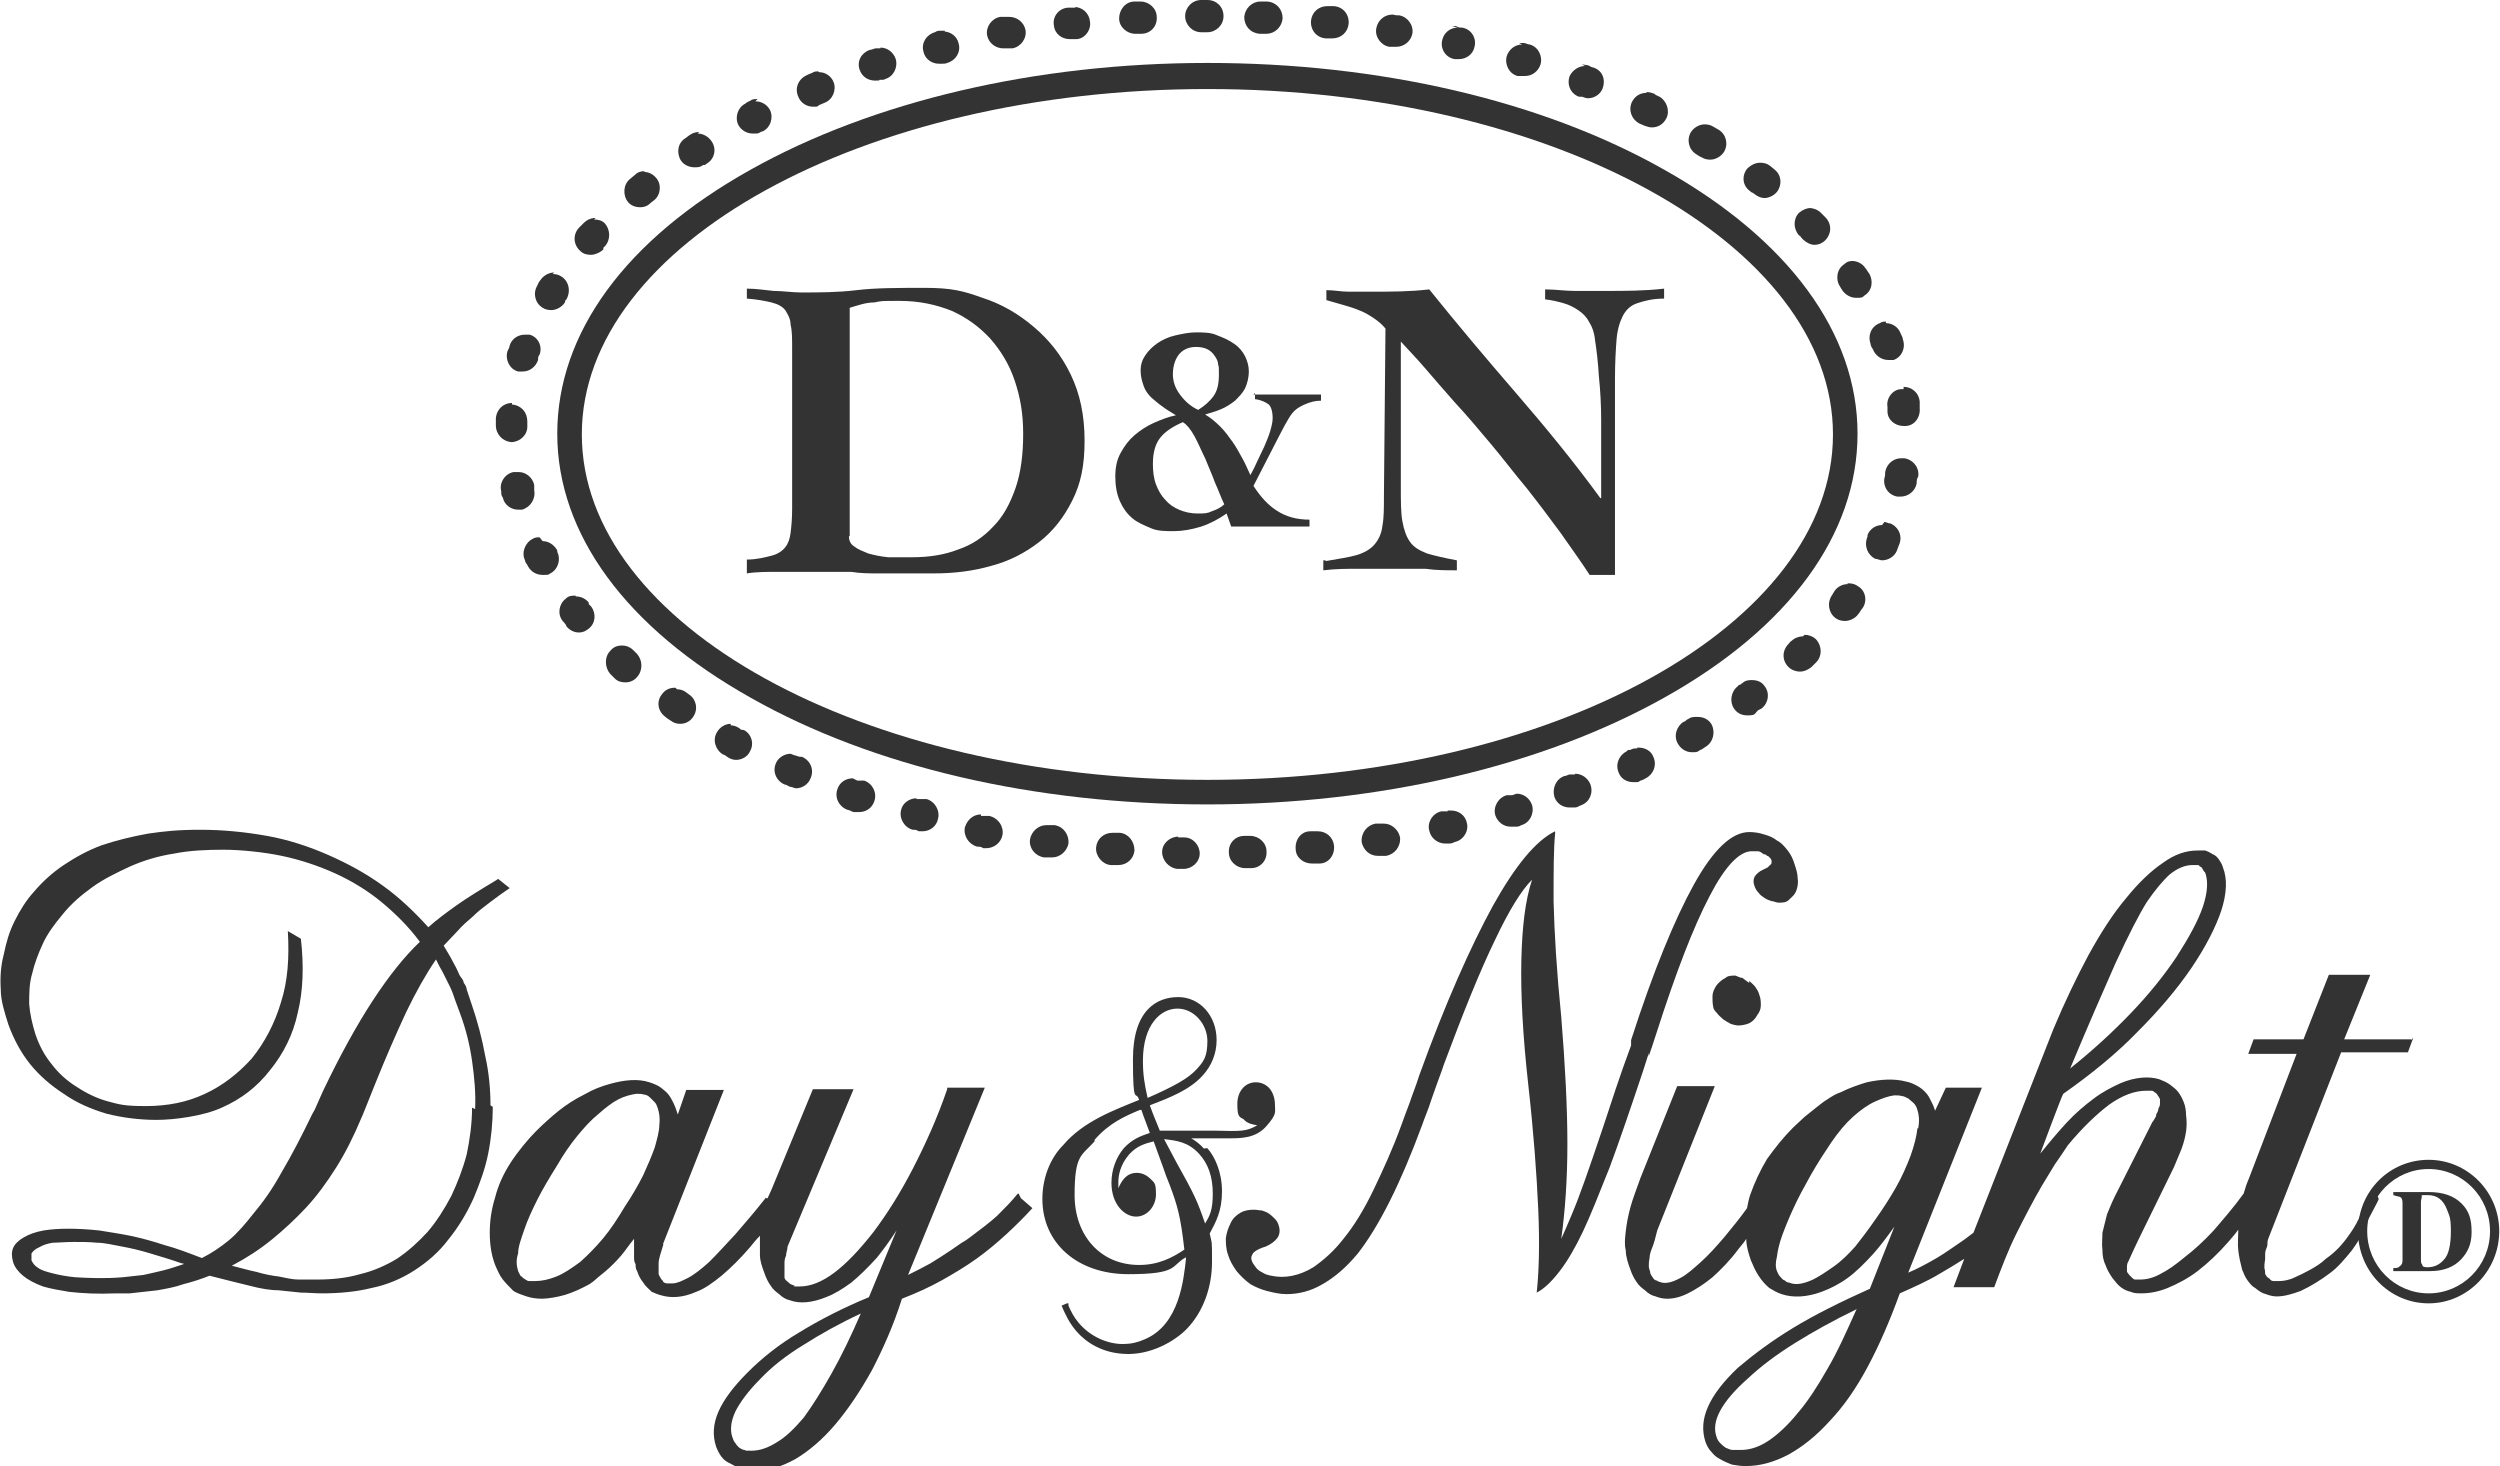
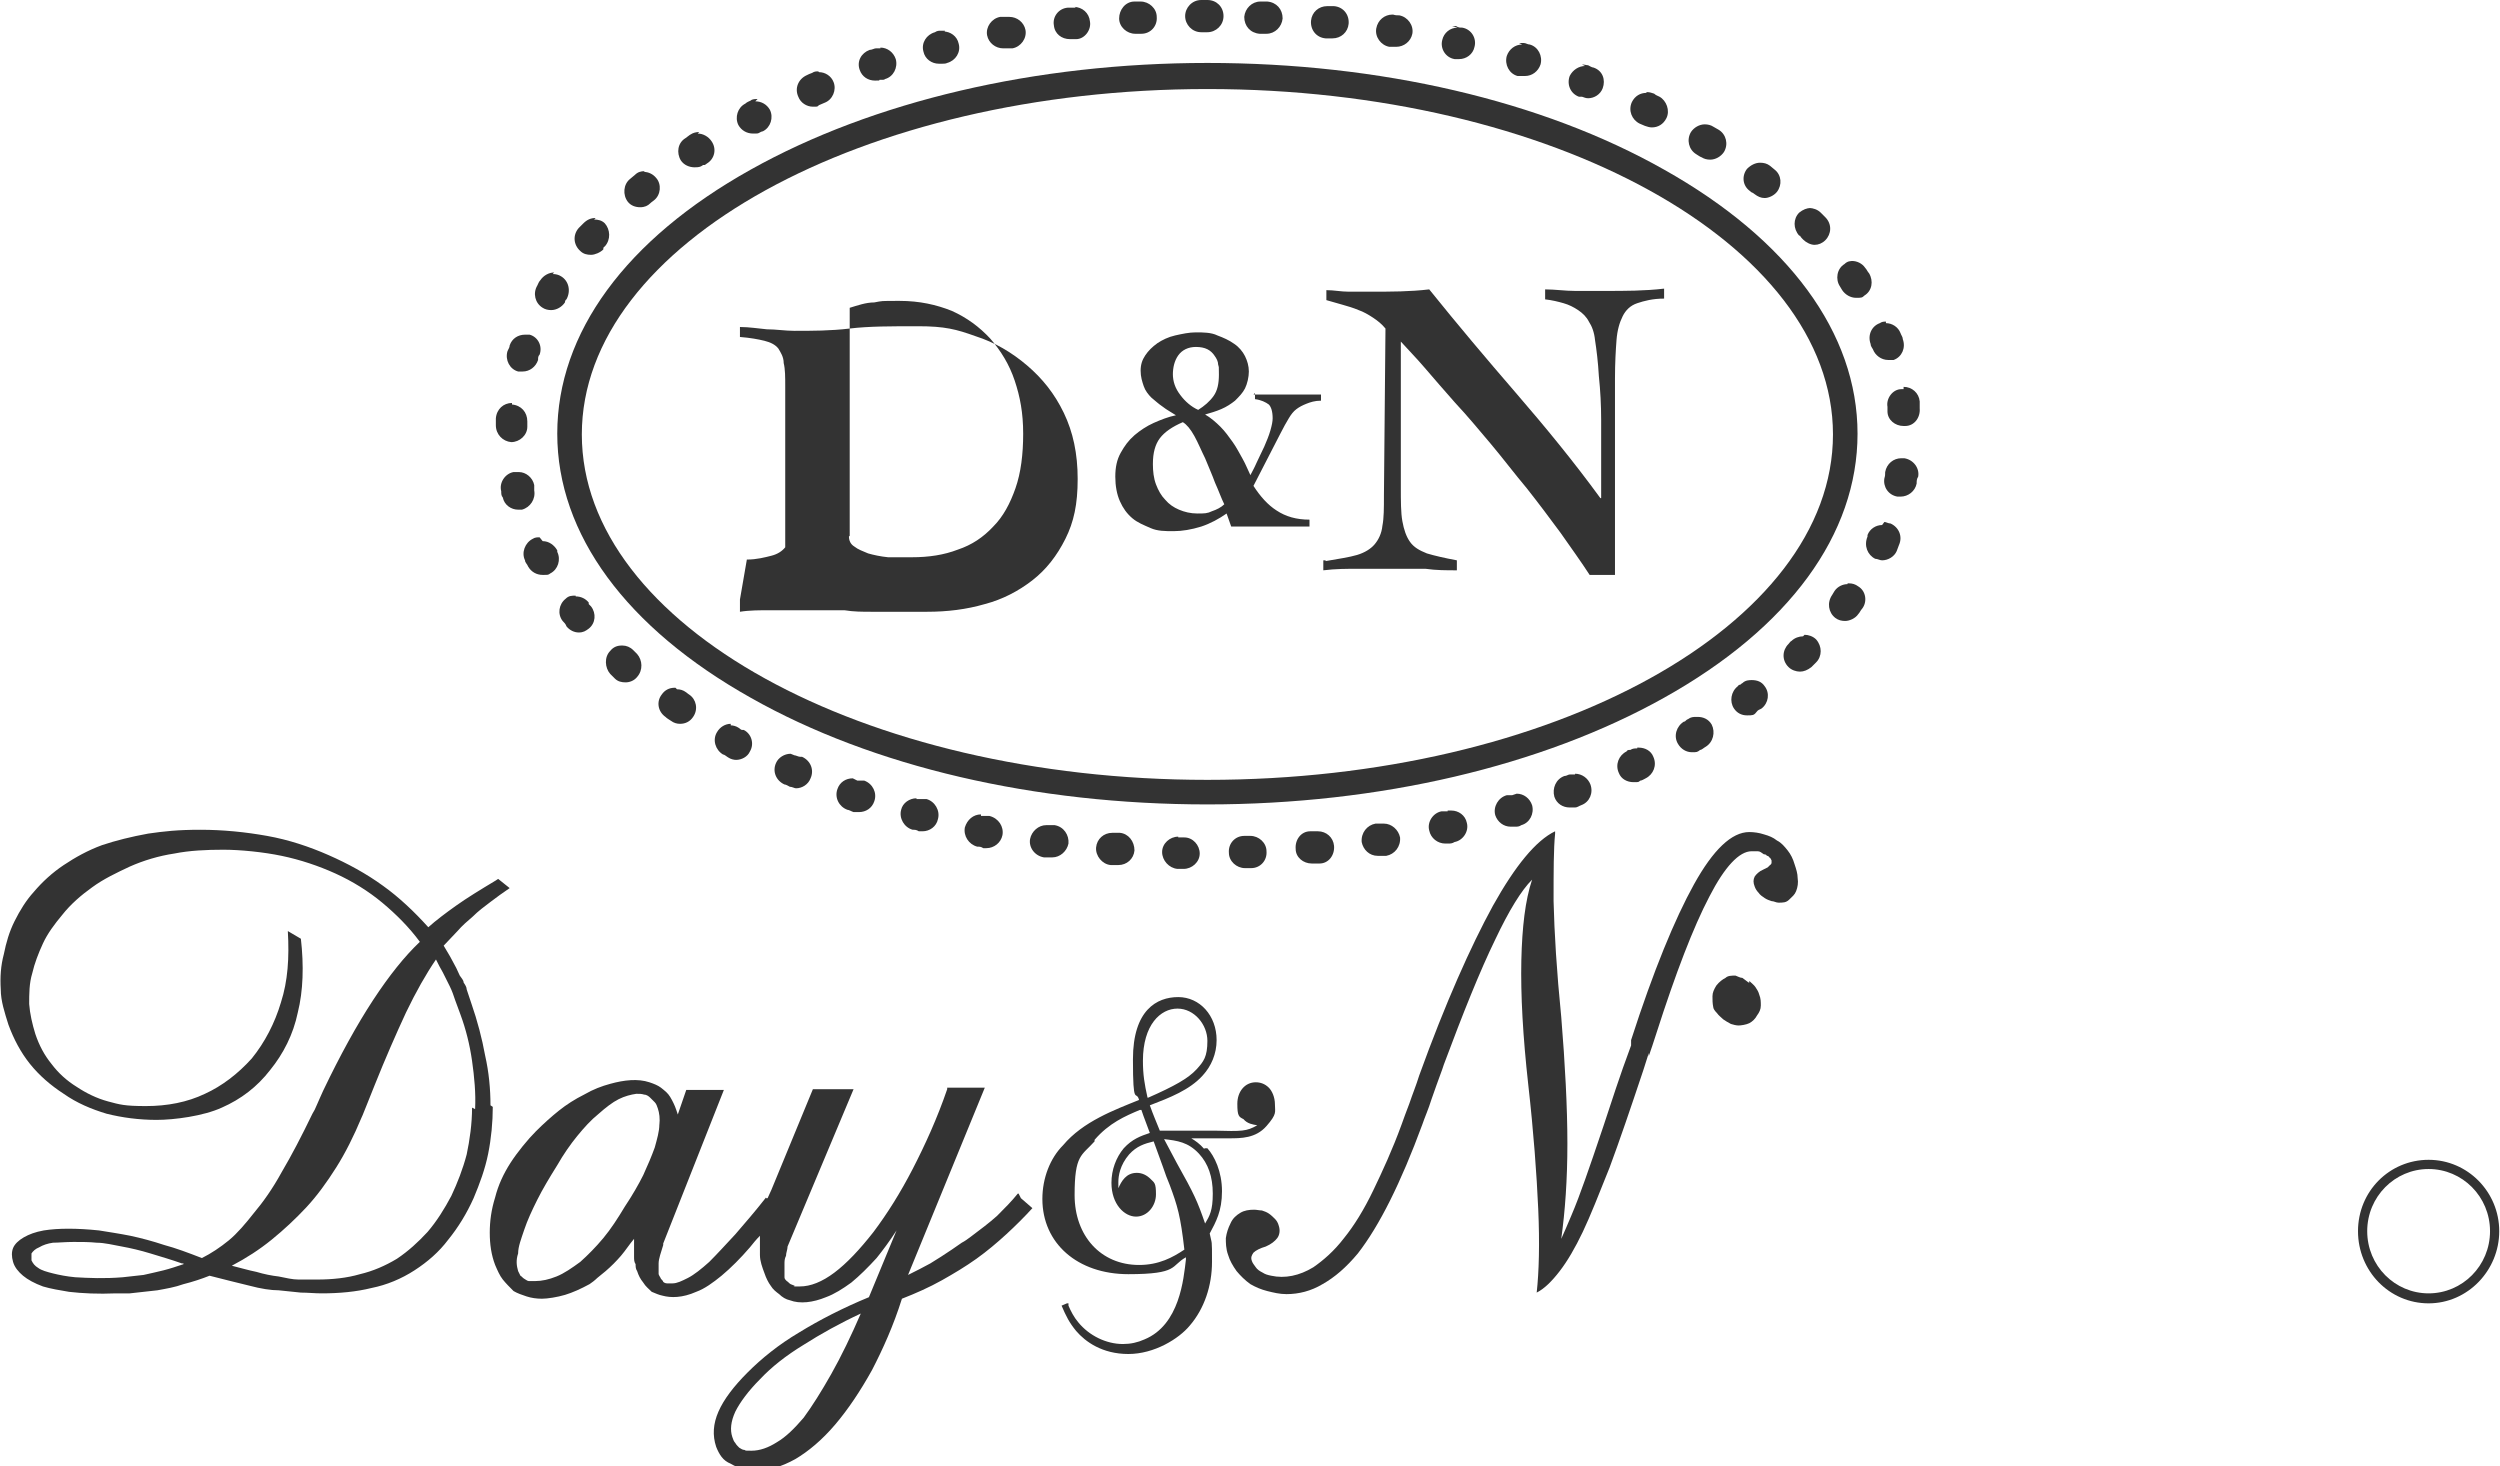
<svg xmlns="http://www.w3.org/2000/svg" id="_レイヤー_1" version="1.1" viewBox="0 0 325.7 191">
  <defs>
    <style>
      .st0 {
        fill: #333;
      }
    </style>
  </defs>
  <g>
    <path class="st0" d="M63.9,144c0-2.1-.2-4.3-.7-6.5-.4-2.2-1-4.5-1.8-6.8l-.6-1.8c0-.3-.2-.6-.4-.9,0-.3-.3-.6-.5-.9-.3-.7-.6-1.3-1-2-.3-.6-.7-1.2-1.1-1.9l1.8-1.9c.6-.7,1.3-1.3,2-1.9.7-.7,1.5-1.3,2.3-1.9.8-.6,1.6-1.2,2.5-1.8h0l-1.5-1.2h0l-.3.2c-2,1.2-3.8,2.3-5.2,3.3s-2.6,1.9-3.6,2.8c-1.8-2-3.8-3.9-5.9-5.4-2.2-1.6-4.6-2.9-7.1-4s-5.2-2-8-2.5-5.7-.8-8.7-.8-4.7.2-6.8.5c-2.2.4-4.2.9-6,1.5-1.9.7-3.5,1.6-5,2.6s-2.8,2.2-3.9,3.5c-1,1.1-1.8,2.4-2.5,3.8s-1.1,2.8-1.4,4.3C.1,125.8,0,127.3.1,128.9c0,1.5.5,3,1,4.6.7,1.9,1.6,3.6,2.8,5.1s2.7,2.8,4.4,3.9c1.7,1.2,3.6,2,5.6,2.6,2,.5,4.2.8,6.5.8s6.1-.5,8.5-1.6c2.5-1.1,4.6-2.7,6.3-4.9,1.7-2.1,3-4.6,3.6-7.5.7-2.8.8-6.1.4-9.6h0l-1.7-1h0c.2,3.5,0,6.5-.9,9.3-.8,2.7-2.1,5.2-3.8,7.3-1.8,2-3.9,3.6-6.1,4.6-2.3,1.1-4.9,1.6-7.7,1.6s-3.4-.2-4.9-.6c-1.5-.4-2.9-1.1-4.1-1.9-1.3-.8-2.4-1.8-3.3-3-.9-1.1-1.6-2.4-2.1-3.9-.4-1.3-.7-2.6-.8-3.9,0-1.3,0-2.7.4-4,.3-1.3.8-2.6,1.4-3.9s1.5-2.5,2.5-3.7c1.1-1.4,2.5-2.6,3.9-3.6,1.5-1.1,3.2-1.9,4.9-2.7,1.8-.8,3.8-1.4,5.8-1.7,2-.4,4.2-.5,6.4-.5s5.2.3,7.6.8,4.8,1.3,7,2.3,4.3,2.3,6.1,3.8,3.5,3.2,4.9,5.1c-2,1.9-4,4.4-6.1,7.6s-4.3,7.2-6.5,11.8c-.3.7-.6,1.3-.8,1.8s-.4.9-.6,1.2c-1.4,2.9-2.7,5.4-4,7.6-1.2,2.2-2.5,4-3.6,5.3-1.1,1.4-2.2,2.7-3.3,3.6-1.1.9-2.3,1.7-3.5,2.3-1.8-.7-3.4-1.3-4.9-1.7-1.5-.5-3-.9-4.4-1.2-1.5-.3-2.9-.5-4.1-.7-2.9-.3-5.3-.3-7.2,0-1.1.2-1.9.5-2.6.9-.7.4-1.2.9-1.4,1.4-.2.5-.2,1.1,0,1.8s.7,1.3,1.3,1.8c.6.5,1.5,1,2.6,1.4,1,.3,2.2.5,3.4.7,1.7.2,3.8.3,6.1.2h1.8l3.6-.4c1.1-.2,2.3-.4,3.4-.8,1.2-.3,2.4-.7,3.4-1.1,1.9.5,3.6.9,5.2,1.3,1.5.4,2.8.6,3.8.6,1,.1,2,.2,2.9.3.9,0,1.8.1,2.7.1,2.3,0,4.5-.2,6.5-.7,2-.4,3.9-1.2,5.6-2.3,1.7-1.1,3.2-2.4,4.4-4,1.3-1.6,2.4-3.4,3.3-5.4.8-1.9,1.5-3.8,1.9-5.8.4-2,.6-4.1.6-6.1l-.3-.2ZM61.5,144.3c0,2.1-.3,4.2-.7,6.1-.5,1.9-1.2,3.7-2,5.4-.9,1.7-1.9,3.3-3.1,4.7-1.2,1.3-2.5,2.5-4,3.5-1.5.9-3.1,1.6-4.8,2-1.7.5-3.6.7-5.6.7h-2.4c-.8,0-1.6-.2-2.6-.4-.9-.1-1.9-.3-2.9-.6-1-.2-2-.5-3.2-.8,1.9-1,3.6-2.1,5.2-3.4,1.6-1.3,3.1-2.7,4.5-4.2s2.7-3.3,3.9-5.2,2.3-4.1,3.3-6.5c.2-.4.4-1,.7-1.7l1-2.5c1.4-3.5,2.8-6.7,4.1-9.5,1.3-2.7,2.6-5,3.9-6.9.3.6.6,1.2.9,1.7.3.6.6,1.2.9,1.8.3.6.5,1.2.7,1.8l.7,1.9c.7,1.9,1.2,3.9,1.5,6s.5,4.2.4,6.3l-.4-.2ZM23.9,164.7c-.9.3-1.8.6-2.6.8-.8.2-1.7.4-2.6.6-.9.1-1.8.2-2.7.3-2.4.2-4.5.1-6.2,0-1.1-.1-2.1-.3-2.9-.5s-1.5-.4-1.9-.7c-.5-.3-.7-.6-.9-1,0-.3,0-.6,0-.9.2-.3.5-.6,1-.8.5-.3,1.1-.5,1.8-.6.7,0,1.6-.1,2.7-.1s2,0,3,.1c1,0,2.2.3,3.3.5,1.1.2,2.4.5,3.7.9s2.7.8,4.1,1.3h.2Z" />
    <path class="st0" d="M132.7,155.5h-.1c-.8,1-1.7,1.9-2.7,2.9-1,.9-2.2,1.8-3.4,2.7-.4.3-.8.6-1.2.8-.4.3-.9.6-1.3.9-.9.6-1.8,1.2-2.8,1.8-.9.5-1.9,1-2.9,1.5l10-24.4h-4.9v.2c-1.3,3.8-2.9,7.3-4.5,10.4-1.6,3.1-3.3,5.8-5.1,8.2-1.8,2.3-3.5,4.1-5.1,5.3s-3.1,1.8-4.5,1.8-.5,0-.7-.1l-.5-.2c-.2-.1-.3-.3-.5-.4-.2-.2-.3-.3-.3-.5v-.7c0-.2,0-.6,0-1,0-.4,0-.7.2-1.1h0c0-.4.2-.8.2-1.2l8.6-20.5h-5.3l-5.4,13.1c-.2.4-.3.7-.5,1.1h-.2c0-.1,0-.1,0-.1-1.4,1.8-2.8,3.4-4,4.8-1.3,1.4-2.4,2.6-3.4,3.6-1,.9-2,1.7-2.8,2.1-.8.4-1.4.7-2,.7h-.7c-.2,0-.4-.1-.5-.2,0-.1-.2-.3-.3-.4,0-.1-.2-.3-.3-.6,0-.3,0-.8,0-1.4,0-.6.3-1.4.6-2.4v-.2l7.9-20h-4.9l-1.1,3.2-.2-.6c-.2-.6-.5-1.2-.8-1.7s-.7-.8-1.2-1.2c-.4-.3-.9-.5-1.5-.7-1.5-.5-3.3-.3-5.1.2-1.1.3-2.2.7-3.4,1.4-1.2.6-2.3,1.3-3.3,2.1s-2,1.7-3,2.7-2.4,2.7-3.3,4.1c-.9,1.4-1.6,2.9-2,4.5-.5,1.6-.7,3.1-.7,4.6s.2,2.9.7,4.2c.3.7.6,1.4,1,1.9s.9,1,1.4,1.5c.5.3,1.1.5,1.7.7s1.3.3,2,.3,2-.2,3-.5,2.1-.8,3.2-1.4c.3-.2.7-.5,1-.8.4-.3.7-.6,1.1-.9.7-.6,1.4-1.3,2-2s1.1-1.5,1.7-2.2v2.3c0,.4,0,.7.2,1,0,.3,0,.6.2.9.2.6.4,1,.8,1.5.3.5.7.8,1.1,1.2.5.2.9.4,1.4.5,1.1.3,2.6.3,4.4-.5,1.1-.4,2.2-1.2,3.3-2.1,1.2-1,2.5-2.3,3.7-3.7.4-.5.8-1,1.3-1.5v2.5c0,.8.3,1.6.6,2.4.2.6.5,1.2.8,1.6.3.5.7.8,1.1,1.1.4.4.9.7,1.4.8,1.3.5,3,.3,4.7-.4,1.1-.4,2.2-1.1,3.3-1.9,1.1-.9,2.2-2,3.3-3.2.8-1,1.7-2.2,2.6-3.6l-3.6,8.7c-3.4,1.4-6.5,3-9.1,4.6-2.7,1.6-4.9,3.4-6.7,5.2-1.8,1.8-3.1,3.5-3.8,5.1-.7,1.6-.8,3.1-.3,4.6.2.5.4.9.7,1.3.3.4.7.7,1.2.9.5.3,1,.5,1.5.7.5.1,1.1.2,1.7.2,1.7,0,3.4-.5,5.2-1.5,1.7-1,3.5-2.5,5.2-4.5s3.3-4.4,4.8-7.1c1.4-2.7,2.8-5.8,3.9-9.3,1.8-.7,3.6-1.5,5.2-2.4s3.1-1.8,4.5-2.8c1.4-1,2.7-2.1,3.9-3.2,1.2-1.1,2.4-2.3,3.4-3.4h0l-1.5-1.3-.3-.6ZM85.9,146.5c0,.9-.3,1.9-.6,3-.4,1.1-.9,2.3-1.5,3.6-.6,1.2-1.4,2.6-2.4,4.1-.9,1.5-1.8,2.9-2.8,4.1-1,1.2-2,2.2-3,3.1-1.1.8-2.1,1.5-3.1,1.9s-1.9.6-2.8.6-.6,0-.8,0-.4-.2-.6-.3-.3-.3-.5-.4l-.3-.6c-.2-.7-.3-1.4,0-2.3,0-.9.4-1.9.8-3.1.4-1.2,1-2.5,1.7-3.9s1.6-2.9,2.6-4.5c.8-1.4,1.7-2.7,2.6-3.8s1.8-2.1,2.8-2.9c.9-.8,1.8-1.5,2.6-1.9.8-.4,1.6-.6,2.3-.7h0c.4,0,.7,0,1,.1.3,0,.6.2.8.4.2.2.4.4.6.6.2.2.3.5.4.8.2.6.3,1.3.2,2.2h.1ZM112.2,171c-1.3,3-2.6,5.7-3.9,8s-2.5,4.2-3.6,5.7c-1.2,1.4-2.3,2.5-3.5,3.2-1.1.7-2.2,1.1-3.3,1.1s-.6,0-.9-.1c-.3,0-.5-.2-.7-.3-.2-.2-.4-.4-.5-.6-.2-.2-.3-.5-.4-.8-.3-.9-.2-2,.4-3.3.6-1.2,1.7-2.7,3.2-4.2,1.5-1.6,3.4-3.1,5.7-4.5,2.2-1.4,4.7-2.8,7.5-4.1h0Z" />
    <path class="st0" d="M214.8,137.6c.3-.8.6-1.8,1-3,2.5-7.8,4.8-13.8,6.9-17.8,2-3.9,3.9-5.9,5.5-5.9s.6,0,.8,0c.3,0,.5.2.8.4.1,0,.3,0,.4.2.1,0,.2,0,.3.2,0,0,.1,0,.2.2,0,0,.1.2.1.2v.3s0,.2-.2.3c0,0-.2.2-.3.3l-.6.3c-.5.2-.9.6-1.1.9-.2.4-.2.8,0,1.3.1.3.3.6.5.8.2.3.5.5.8.7s.6.3.9.4c.3,0,.6.2.9.2.6,0,1,0,1.4-.4s.7-.6.9-1.1.3-1.1.2-1.7c0-.6-.2-1.2-.4-1.8-.2-.7-.5-1.3-.9-1.8s-.8-1-1.4-1.3c-.5-.4-1-.6-1.7-.8-.6-.2-1.3-.3-1.9-.3-2.3,0-4.7,2.3-7.2,6.8s-5.3,11.3-8.2,20.3v.7c-1.5,4-2.6,7.5-3.6,10.5s-1.8,5.3-2.4,7c-.6,1.7-1.2,3.3-1.8,4.7-.5,1.2-.9,2.1-1.3,3,.5-3.6.8-7.7.8-12.4s-.3-10.4-.8-16.5c-.6-6-.9-11-1-15.1,0-3.9,0-6.8.2-8.8h0v-.3h0c-2.5,1.2-5.2,4.5-8.1,9.7-2.9,5.3-6.2,12.7-9.6,22.1-.4,1.3-.9,2.5-1.3,3.7-.4,1-.7,1.9-1,2.7-1.2,3.3-2.5,6.1-3.7,8.6s-2.5,4.6-3.8,6.2c-1.3,1.7-2.7,2.9-4,3.8-1.8,1.1-3.7,1.5-5.5,1.1-.5-.1-.8-.2-1.1-.4-.4-.2-.7-.4-.9-.7s-.4-.5-.5-.8c-.2-.5,0-.8.2-1.1.3-.3.9-.6,1.6-.8.7-.3,1.2-.7,1.5-1.1.3-.4.4-1,.2-1.6-.1-.4-.3-.7-.5-.9s-.5-.5-.8-.7-.6-.3-.9-.4c-.3,0-.7-.1-1-.1-.7,0-1.3.1-1.8.4-.5.3-1,.7-1.3,1.4-.3.6-.5,1.2-.6,1.9,0,.6,0,1.4.3,2.2.2.7.6,1.4,1.1,2.1.5.6,1.1,1.2,1.8,1.7.7.4,1.4.7,2.2.9s1.6.4,2.5.4c1.6,0,3.2-.4,4.7-1.3,1.6-.9,3.1-2.2,4.6-4,1.4-1.8,2.8-4.1,4.2-6.9,1.4-2.8,2.8-6.1,4.2-9.9.3-.9.8-2,1.2-3.3.4-1.2.9-2.5,1.4-3.9l.2-.6c2.5-6.7,4.7-12.2,6.7-16.3,1.8-3.8,3.4-6.4,4.8-7.8-.9,2.7-1.3,6.2-1.4,10.5-.1,4.5.2,9.9.9,16.2.7,6.2,1.1,11.7,1.3,16.2s.1,8.2-.2,10.9h0c1-.5,2-1.5,3-2.8,1-1.3,2-3,3-5.1s2.1-4.9,3.5-8.4c1.3-3.5,2.7-7.6,4.4-12.7.2-.6.4-1.3.7-2.2v.4Z" />
    <path class="st0" d="M227.8,128c-.3-.2-.5-.4-.8-.6-.3,0-.6-.2-.9-.3h0c-.5,0-1,0-1.3.3-.4.2-.8.5-1.2,1-.3.5-.5.9-.5,1.4s0,.9.1,1.4c0,.2.2.5.5.8.2.3.5.5.8.8.3.2.6.4,1,.6.3.1.7.2,1,.2s1-.1,1.4-.3.8-.6,1-1c.3-.4.5-.8.5-1.3s0-.9-.2-1.4c-.1-.4-.3-.7-.5-1s-.5-.5-.8-.8v.2Z" />
-     <path class="st0" d="M314.1,135.4h-8.7l3.4-8.4h-5.4l-3.3,8.4h-6.5l-.7,1.9h6.3l-6.2,16.2c-.3.7-.5,1.3-.7,2-1.3,1.8-2.7,3.4-3.9,4.8-1.3,1.4-2.5,2.5-3.8,3.5-1.2,1-2.2,1.7-3.2,2.2-.9.5-1.8.7-2.6.7s-.4,0-.6,0-.3-.1-.4-.2c-.1-.1-.2-.2-.4-.4-.1-.1-.2-.3-.3-.4v-.6c0-.2,0-.5.2-.8l.5-1.1c.2-.4.4-.9.7-1.5l4.7-9.6c.4-.9.7-1.7,1-2.4.3-.8.5-1.6.6-2.3s.1-1.4,0-2.1c0-.6-.1-1.2-.3-1.7-.2-.5-.4-.9-.7-1.3-.3-.4-.7-.7-1.1-1s-.9-.5-1.4-.7c-1.3-.4-3.1-.3-5,.5-1.1.5-2.3,1.1-3.5,2s-2.4,1.9-3.6,3.2c-1.1,1.2-2.2,2.5-3.4,4,0,0,2.9-7.8,3-7.8,3.7-2.6,7-5.3,9.7-8.1,2.7-2.7,5.1-5.5,7-8.3s3.2-5.4,3.9-7.5c.7-2.2.8-4.1.2-5.6-.1-.4-.3-.7-.5-1s-.5-.6-.8-.7c-.3-.2-.7-.4-1-.5-.3,0-.7,0-1,0-1.5,0-3,.5-4.5,1.6-1.5,1-3.2,2.6-4.8,4.6-1.7,2-3.3,4.5-4.9,7.4-1.5,2.8-3.1,6.1-4.6,9.7l-10.4,26.5c-.4.3-.8.6-1.2.9-1.2.8-2.4,1.7-3.6,2.4-1.2.7-2.5,1.4-3.7,1.9l9.6-24.1h-4.7l-1.4,3c-.2-.7-.5-1.2-.8-1.8-.3-.5-.8-1-1.3-1.3s-1.1-.6-1.7-.7c-1.5-.4-3.3-.3-5.1.1-1,.3-2.2.7-3.4,1.3-.6.2-1.1.5-1.7.9-.5.3-1,.7-1.5,1.1-.5.4-1,.8-1.5,1.2-.5.5-1,.9-1.5,1.4-1.3,1.3-2.4,2.7-3.4,4.1-.9,1.5-1.6,3-2.2,4.7-.2.6-.3,1.2-.4,1.7-1,1.4-2,2.6-2.9,3.7-1.1,1.3-2.1,2.4-3.1,3.3-1,.9-1.9,1.7-2.7,2.1-1.1.6-2,.8-2.7.5-.2,0-.3-.2-.5-.2-.2-.1-.3-.2-.4-.4-.1-.1-.2-.3-.3-.5,0-.3-.2-.6-.2-.9s0-.6.1-1.1c0-.5.2-1,.4-1.5s.4-1.3.6-2.1l7.5-18.8h-4.9l-4.8,12c-.5,1.4-1,2.7-1.3,3.8s-.5,2.2-.6,3.1c-.1.9-.2,1.7,0,2.5,0,.8.3,1.7.6,2.5.2.6.5,1.2.8,1.6.3.5.7.8,1.1,1.1.4.4.9.7,1.4.8.5.2,1,.3,1.5.3.8,0,1.7-.2,2.7-.7s2.1-1.2,3.2-2.1c1.1-1,2.3-2.2,3.4-3.7.3-.4.7-.8,1-1.3,0,1,.3,1.9.6,2.8.3.7.6,1.4,1,2s.8,1.1,1.4,1.6c.5.3,1,.6,1.6.8,1.5.5,3.3.4,5.2-.3,1.1-.4,2.3-1,3.4-1.8,1.1-.8,2.2-1.9,3.3-3.1.9-1,1.8-2.2,2.8-3.6l-3.2,8.1c-3.8,1.7-7.2,3.4-10,5.1-2.8,1.7-5.2,3.5-7.2,5.2-1.9,1.8-3.2,3.5-3.9,5.1s-.8,3.1-.3,4.6c.2.5.4.9.8,1.3.3.4.7.7,1.1.9.5.3,1,.5,1.5.7.5.1,1.2.2,1.8.2,1.9,0,3.7-.5,5.6-1.5,1.8-1,3.6-2.4,5.4-4.4,1.8-1.9,3.4-4.2,4.9-7s2.9-6,4.2-9.6c1.8-.8,3.6-1.6,5.1-2.5,1.2-.7,2.2-1.3,3.3-2l-1.4,3.7h5.3c.9-2.4,1.8-4.8,2.9-7s2.2-4.3,3.3-6.2c.6-1,1.2-2,1.7-2.8.5-.7,1.1-1.6,1.7-2.5,1.9-2.3,3.8-4.1,5.4-5.3,1.7-1.2,3.3-1.8,4.8-1.8s.5,0,.6,0c.2,0,.3,0,.5.2.2.1.3.2.4.4.1.1.2.3.3.5v.5c0,.2,0,.4-.2.7,0,.2-.1.5-.3.8v.2c-.2.3-.3.6-.5.8l-4.9,9.7c-.4.8-.7,1.6-1,2.3-.2.8-.4,1.6-.6,2.4,0,.8-.1,1.5,0,2.2,0,.7.1,1.4.4,2,.2.6.5,1.1.9,1.7.4.5.7.9,1.1,1.2s.8.5,1.3.6c.4.2.9.2,1.4.2,1,0,2.2-.2,3.4-.7,1.2-.5,2.6-1.2,3.9-2.2s2.7-2.3,4-3.8c.4-.5.9-1,1.3-1.6,0,1-.1,1.9,0,2.7.1.9.3,1.7.5,2.5.2.5.4,1,.7,1.4.3.4.6.8,1,1,.5.4.9.7,1.4.8.5.2,1,.3,1.4.3,1,0,2-.3,3.1-.7,1.3-.6,2.6-1.4,3.8-2.3,1.1-.8,2-1.9,2.9-3,.7-1,1.5-2.1,1.8-3.3,0-.2,1.8-3.4,1.7-3.4l-.3-.7s-.8,0-.8.1c-.9,1.5-1.3,3.3-2.7,5.2-.9,1.3-1.8,2.3-3.1,3.2-1,1-2.9,1.9-4,2.4-.8.4-1.6.5-2.1.5h-.7c-.2,0-.4-.1-.5-.3-.2-.1-.3-.2-.4-.3,0-.1-.2-.2-.2-.4s0-.4-.1-.7c0-.3,0-.6.1-1.1v-.6c0-.2,0-.4.1-.7.1-.2.2-.5.2-.7s0-.4.1-.7l9.5-24.3h8.7l.7-1.9h0l-.3.3ZM282.7,113.9c1-.8,2-1.2,2.9-1.2h.7c.1,0,.2,0,.3.2.2,0,.3.2.4.4.1.2.2.3.3.4.4,1.1.3,2.6-.3,4.4-.6,1.8-1.8,4-3.4,6.5-1.6,2.4-3.6,4.9-6,7.4-2.3,2.4-4.9,4.8-7.9,7.2,2.3-5.5,4.3-10.1,5.9-13.7,1.7-3.7,3.1-6.4,4.1-8,1.1-1.6,2.1-2.8,3.1-3.7h-.1ZM249.8,147c-.1,1-.4,2.2-.9,3.6-.5,1.3-1.1,2.7-1.9,4.1-.8,1.4-1.7,2.8-2.7,4.2-.9,1.3-1.8,2.5-2.6,3.5-.9,1-1.8,1.9-2.8,2.6-1,.7-1.9,1.3-2.7,1.7-1.1.5-2.2.8-3.1.4-.3,0-.5-.2-.6-.3-.2,0-.4-.3-.6-.5-.2-.2-.3-.5-.4-.7-.2-.5-.2-1.1,0-1.9.1-.8.3-1.7.7-2.8s.9-2.3,1.5-3.6,1.3-2.6,2.2-4.2c.9-1.6,1.9-3.1,2.7-4.3.9-1.3,1.8-2.4,2.8-3.3,1-.9,2-1.6,2.9-2s1.7-.7,2.5-.8h0c.3,0,.7,0,1,.1.3,0,.5.2.8.3.2.2.5.4.7.6.2.2.4.5.5.9.2.6.3,1.4.1,2.4h0ZM241.9,170.5c-1.3,2.9-2.5,5.6-3.8,7.8-1.3,2.3-2.6,4.3-3.9,5.8-1.3,1.6-2.6,2.8-3.8,3.6s-2.4,1.2-3.6,1.2-.8,0-1.1,0-.6-.2-.9-.3c-.3-.2-.5-.4-.7-.6-.2-.2-.4-.5-.5-.9-.3-.9-.2-2,.5-3.3s1.9-2.7,3.6-4.2c1.7-1.6,3.7-3.1,6.1-4.6,2.4-1.5,5.1-3,8-4.4h0Z" />
    <path class="st0" d="M156.9,149.7c-.6-.7-1.2-1.1-1.7-1.4h4.9c1.6,0,3.5,0,4.9-1.6s1.1-1.8,1.1-2.8-.4-1.8-.8-2.2c-.5-.5-1.1-.7-1.7-.7-1.4,0-2.4,1.2-2.4,2.8s.2,1.7.8,2c.5.6,1.2.7,1.8.8-1.4.8-2,.8-5.6.7h-7.1c-.6-1.5-.8-1.9-1.3-3.3,2.6-1,5.2-2,6.9-3.9,1.1-1.2,1.8-2.8,1.8-4.6,0-3.2-2.2-5.6-5-5.6s-5.9,1.7-5.9,8.1.4,3.9.8,5.3c-3.2,1.3-7.3,2.8-9.9,5.9-1.7,1.7-2.7,4.3-2.7,7,0,5.8,4.6,9.8,11.2,9.8s5.5-1.1,7.5-2.2v.3c-.3,2.5-.8,8.5-5.4,10.4-.9.4-1.8.6-2.8.6-2.2,0-4.4-1.1-5.8-2.8-.6-.7-1-1.5-1.3-2.2v-.3h-.2l-.7.3h0c.6,1.4,1,2.2,1.9,3.3,1.2,1.4,3.4,3,6.8,3s6.6-2,8-3.7c1.9-2.2,2.9-5.2,2.9-8.3s0-2.2-.3-3.7c.8-1.5,1.6-2.9,1.6-5.5s-1-4.6-1.9-5.6h-.4ZM151.6,148.4c1.8.2,3.2.4,4.6,1.9,1.2,1.3,1.8,3,1.8,5.2s-.4,2.9-1,3.9c-1-2.9-1.4-3.8-3.7-7.9l-1.7-3.2h0ZM142.6,148.5c1.9-2.2,4-3.1,5.9-3.9h.2c.4,1.2.6,1.6,1.1,3-1.2.4-2.3.8-3.4,2-1,1.2-1.6,2.8-1.6,4.5,0,2.8,1.7,4.4,3.2,4.4s2.6-1.4,2.6-2.9-.2-1.5-.7-2-1.1-.8-1.8-.8c-1.4,0-2,1.1-2.4,2v-.8c0-.8.2-2.2,1.4-3.6,1-1.1,2-1.4,3.2-1.7h0c.4,1.1.8,2.2,1.2,3.3.3.9.6,1.7.9,2.4,1,2.7,1.4,4,1.9,8.4-1.5,1-3.3,2-5.9,2-5,0-8.4-3.8-8.4-9.1s.9-5.1,2.6-7v-.2ZM149.5,143c-.4-1.8-.6-3-.6-4.8,0-4.7,2.3-6.8,4.5-6.8s3.9,2.1,3.9,4.2-.5,2.7-1.4,3.7c-1.1,1.2-2.9,2.2-6.3,3.7h0Z" />
  </g>
  <g>
-     <path class="st0" d="M97.3,72.9c1.3,0,2.4-.3,3.2-.5.8-.2,1.4-.6,1.8-1.1s.6-1.1.7-1.9.2-1.8.2-3.1v-20.9c0-1.3,0-2.3-.2-3.1,0-.8-.4-1.4-.7-1.9-.4-.5-1-.8-1.8-1s-1.9-.4-3.2-.5v-1.3c1.2,0,2.4.2,3.5.3,1.2,0,2.4.2,3.6.2,2.3,0,4.7,0,7.2-.3s5.4-.3,8.9-.3,5,.4,7.5,1.3c2.5.8,4.7,2.1,6.7,3.8s3.6,3.7,4.8,6.2,1.8,5.3,1.8,8.6-.5,5.6-1.6,7.8c-1.1,2.2-2.5,4-4.3,5.4s-3.9,2.5-6.2,3.1c-2.4.7-4.9,1-7.5,1h-4c-1.1,0-2.2,0-3.3,0-1.1,0-2.3,0-3.5-.2h-9.6c-1.4,0-2.8,0-4,.2v-1.6h0ZM110.6,69.9c0,.5.2,1,.7,1.3.5.4,1.1.6,1.8.9.7.2,1.6.4,2.6.5,1,0,2,0,3.1,0,2.2,0,4.2-.3,6-1,1.8-.6,3.3-1.6,4.6-3,1.3-1.3,2.2-3,2.9-5s1-4.4,1-7.1-.4-4.8-1.1-6.9c-.7-2.1-1.8-3.9-3.2-5.5-1.4-1.5-3-2.7-5-3.6-2-.8-4.2-1.3-6.8-1.3s-2.2,0-3.3.2c-1.1,0-2.2.4-3.2.7v29.7Z" />
+     <path class="st0" d="M97.3,72.9c1.3,0,2.4-.3,3.2-.5.8-.2,1.4-.6,1.8-1.1v-20.9c0-1.3,0-2.3-.2-3.1,0-.8-.4-1.4-.7-1.9-.4-.5-1-.8-1.8-1s-1.9-.4-3.2-.5v-1.3c1.2,0,2.4.2,3.5.3,1.2,0,2.4.2,3.6.2,2.3,0,4.7,0,7.2-.3s5.4-.3,8.9-.3,5,.4,7.5,1.3c2.5.8,4.7,2.1,6.7,3.8s3.6,3.7,4.8,6.2,1.8,5.3,1.8,8.6-.5,5.6-1.6,7.8c-1.1,2.2-2.5,4-4.3,5.4s-3.9,2.5-6.2,3.1c-2.4.7-4.9,1-7.5,1h-4c-1.1,0-2.2,0-3.3,0-1.1,0-2.3,0-3.5-.2h-9.6c-1.4,0-2.8,0-4,.2v-1.6h0ZM110.6,69.9c0,.5.2,1,.7,1.3.5.4,1.1.6,1.8.9.7.2,1.6.4,2.6.5,1,0,2,0,3.1,0,2.2,0,4.2-.3,6-1,1.8-.6,3.3-1.6,4.6-3,1.3-1.3,2.2-3,2.9-5s1-4.4,1-7.1-.4-4.8-1.1-6.9c-.7-2.1-1.8-3.9-3.2-5.5-1.4-1.5-3-2.7-5-3.6-2-.8-4.2-1.3-6.8-1.3s-2.2,0-3.3.2c-1.1,0-2.2.4-3.2.7v29.7Z" />
    <path class="st0" d="M163.3,51.4h8.8v.8c-.8,0-1.4.2-1.9.4s-.9.4-1.3.7c-.4.3-.7.7-1,1.2s-.7,1.2-1.1,2l-3.5,6.8c.9,1.4,1.9,2.5,3,3.2,1.2.8,2.6,1.2,4.3,1.2v.9c-.9,0-1.8,0-2.7,0h-5.1c-.8,0-1.6,0-2.4,0l-.6-1.7c-1,.7-2.1,1.3-3.3,1.7-1.3.4-2.5.6-3.6.6s-2.1,0-3-.4-1.7-.7-2.4-1.3c-.7-.6-1.2-1.3-1.6-2.2-.4-.9-.6-2-.6-3.2s.2-2.2.7-3.1c.5-.9,1-1.6,1.8-2.3.7-.6,1.6-1.2,2.5-1.6.9-.4,1.9-.8,2.9-1-.6-.4-1.2-.7-1.7-1.1-.6-.4-1-.8-1.5-1.2-.4-.4-.8-.9-1-1.5s-.4-1.2-.4-2,.2-1.4.6-2c.4-.6.9-1.1,1.6-1.6.6-.4,1.4-.8,2.3-1,.9-.2,1.8-.4,2.7-.4s2,0,2.8.4c.8.3,1.5.6,2.2,1.1.6.4,1.1,1,1.4,1.6.3.6.5,1.3.5,2s-.2,1.6-.5,2.2c-.3.6-.8,1.1-1.3,1.6-.5.4-1.1.8-1.8,1.1s-1.4.5-2.1.7c.7.4,1.4,1,2,1.6s1.1,1.3,1.6,2,.9,1.5,1.3,2.2c.4.7.7,1.5,1,2.1.2-.4.5-.9.8-1.6.3-.6.6-1.3,1-2.1.3-.7.6-1.4.8-2.1.2-.7.3-1.2.3-1.6,0-.9-.2-1.5-.5-1.8-.4-.3-1-.6-1.8-.7v-.8l-.2.2ZM150.2,60.5c0,.9.1,1.8.4,2.6.3.8.7,1.5,1.2,2,.5.6,1.1,1,1.8,1.3s1.5.5,2.4.5,1.3,0,1.9-.3c.6-.2,1.2-.5,1.6-.9-.4-.8-.7-1.7-1.2-2.8-.4-1.1-.9-2.2-1.3-3.2-.5-1-.9-2-1.4-2.9s-1-1.5-1.5-1.8c-1.4.6-2.4,1.3-3,2.1s-.9,1.9-.9,3.3h0ZM152.8,48.7c0,1,.3,1.9,1,2.8.6.8,1.4,1.5,2.3,1.9.8-.5,1.5-1.1,2-1.8s.7-1.6.7-2.8,0-.9-.1-1.3c0-.4-.2-.8-.5-1.2-.2-.3-.5-.6-.9-.8s-.9-.3-1.5-.3c-1,0-1.8.4-2.3,1.1-.5.7-.7,1.6-.7,2.5h0Z" />
    <path class="st0" d="M172.7,73.1c1.7-.3,3.1-.5,4.1-.8s1.8-.8,2.3-1.4.9-1.4,1-2.4c.2-1,.2-2.3.2-4l.2-21.7c-.5-.6-1-1-1.6-1.4s-1.3-.8-1.9-1c-.7-.3-1.4-.5-2.1-.7-.7-.2-1.4-.4-2.1-.6v-1.3c1,0,1.9.2,2.9.2s2,0,2.9,0c2.6,0,5.1,0,7.6-.3,3.7,4.6,7.5,9.1,11.3,13.5,3.8,4.4,7.5,8.9,11,13.7h.1v-10.2c0-1.9-.1-3.8-.3-5.7-.1-1.8-.3-3.4-.5-4.7-.1-1-.4-1.8-.8-2.4-.3-.6-.8-1.1-1.4-1.5-.6-.4-1.2-.7-1.9-.9s-1.5-.4-2.4-.5v-1.3c1.3,0,2.6.2,3.9.2s2.6,0,3.9,0c2.6,0,5.2,0,7.7-.3v1.3c-1.5,0-2.6.3-3.5.6s-1.5.9-1.9,1.7-.7,1.8-.8,3.1-.2,3-.2,5v25.6h-3.3c-1.1-1.7-2.4-3.5-3.8-5.5-1.4-1.9-2.9-3.9-4.4-5.8-1.6-1.9-3.1-3.9-4.7-5.8-1.6-1.9-3.1-3.7-4.6-5.3-1.5-1.7-2.8-3.2-4-4.6-1.2-1.4-2.3-2.5-3.1-3.4v18.9c0,1.9,0,3.4.2,4.5s.5,2,1,2.7,1.2,1.1,2.2,1.5c1,.3,2.3.6,3.9.9v1.3c-1.4,0-2.7,0-4.1-.2h-8.7c-1.5,0-3,0-4.6.2v-1.3h.3Z" />
  </g>
  <path class="st0" d="M157.3,104.8c-22.5,0-43.6-4.9-59.5-13.9-16.2-9.1-25.2-21.3-25.2-34.4s8.9-25.3,25.2-34.4c15.9-8.9,37.1-13.9,59.5-13.9s43.6,4.9,59.5,13.9c16.2,9.1,25.2,21.3,25.2,34.4s-8.9,25.3-25.2,34.4c-15.9,8.9-37.1,13.9-59.5,13.9h0ZM157.3,11.6c-44.9,0-81.5,20.2-81.5,45s36.5,45,81.5,45,81.5-20.2,81.5-45S202.2,11.6,157.3,11.6h0Z" />
-   <path class="st0" d="M311.8,165.2c.4,0,.6,0,.8-.2.3-.2.4-.4.4-.8v-7.5c0-.4-.1-.7-.4-.8-.2,0-.4-.1-.8-.2v-.4h4.6c1.9,0,3.3.5,4.3,1.5s1.3,2.1,1.3,3.7-.5,2.6-1.3,3.5c-1,1.1-2.4,1.6-4.1,1.6h-4.8v-.4h0ZM315.6,164.9c0,.1.3.2.6.2.9,0,1.6-.3,2.2-1,.6-.6.9-1.9.9-3.7s-.2-2-.5-2.8c-.5-1.3-1.3-1.9-2.5-1.9s-.7,0-.8.3c0,.1-.1.3-.1.6v7.5c0,.3,0,.5.2.7h0Z" />
  <path class="st0" d="M316.4,169.8c-5.1,0-9.2-4.2-9.2-9.4s4.1-9.3,9.2-9.3,9.2,4.2,9.2,9.3-4.1,9.4-9.2,9.4h0ZM316.4,152.3c-4.4,0-8,3.6-8,8.1s3.6,8.1,8,8.1,8-3.6,8-8.1-3.6-8.1-8-8.1h0Z" />
  <path class="st0" d="M157.3,0h-.8c-1.2,0-2.1,1-2.1,2.1s.9,2.1,2.1,2.1h.8c1.1,0,2.1-.9,2.1-2.1s-.9-2.1-2.1-2.1h0ZM148.7.2h-.9c-1.2,0-2,1.1-2,2.2s1,2,2.1,2h.8c1.2,0,2.1-1,2-2.2,0-1.1-1-2-2.1-2h.1ZM140.1,1h-1c-1.2.1-2,1.2-1.8,2.3.1,1.1,1,1.8,2.1,1.8s.2,0,.2,0h.6c1.1,0,2-1.2,1.8-2.3-.1-1.1-1-1.9-2.1-1.9h.2ZM131.5,2.2h-.4c-.3,0-.5,0-.8,0-1.1.2-1.9,1.3-1.7,2.4.2,1,1.1,1.7,2.1,1.7s.3,0,.4,0c.3,0,.5,0,.8,0,1.1-.2,1.9-1.3,1.7-2.4-.2-1-1.1-1.7-2.1-1.7h0ZM123.1,4h-.5c-.3,0-.5,0-.8.2-1.1.3-1.8,1.4-1.5,2.5.2,1,1.1,1.6,2,1.6s.3,0,.5,0h0c.2,0,.4,0,.6-.1h0c1.1-.3,1.8-1.4,1.5-2.5-.2-1-1.1-1.6-2-1.6h.2ZM114.7,6.3h-.6c-.2,0-.5.2-.8.2-1.1.4-1.7,1.5-1.3,2.6.3.9,1.1,1.4,2,1.4s.4,0,.6-.1h.3c.2,0,.3,0,.4-.1,1.1-.3,1.7-1.5,1.4-2.6-.3-.9-1.1-1.5-2-1.5h0ZM106.6,9.3c-.3,0-.5,0-.8.2-.3.1-.5.2-.7.3-1.1.5-1.6,1.7-1.1,2.8.3.8,1.1,1.3,1.9,1.3s.5,0,.8-.2c.2-.1.5-.2.7-.3,1.1-.4,1.6-1.7,1.2-2.7-.3-.8-1.1-1.3-1.9-1.3h0ZM98.7,12.9c-.3,0-.7,0-.9.2-.2.1-.5.2-.7.4-1,.5-1.4,1.8-.9,2.8.4.7,1.1,1.1,1.9,1.1s.6,0,1-.2c0,0,.2-.1.3-.1h0c1-.5,1.4-1.8.9-2.8-.4-.7-1.1-1.1-1.9-1.1h0l.3-.3ZM91.1,17.2c-.4,0-.8.1-1.1.3-.2.1-.4.3-.7.5-1,.6-1.2,1.9-.6,2.9.4.6,1.1.9,1.8.9s.8-.1,1.1-.3h.2c0,0,.2-.1.3-.2h0c1-.6,1.3-1.9.6-2.9-.4-.6-1.1-1-1.8-1h0l.2-.2ZM84,22.3c-.5,0-.9.1-1.3.5-.2.2-.4.3-.6.5-.9.7-1,2.1-.3,3,.4.5,1,.7,1.6.7s1-.2,1.3-.5c.2-.2.4-.3.5-.4h0c.9-.7,1-2.1.3-2.9-.4-.5-1-.8-1.6-.8h0ZM77.6,28.4c-.6,0-1.1.2-1.6.7-.2.2-.4.4-.6.6-.8.9-.7,2.2.2,3,.4.4.9.5,1.4.5s1.2-.3,1.6-.7h0c0-.2,0-.3.2-.4.8-.9.7-2.2,0-3-.4-.4-.9-.5-1.4-.5h0l.2-.2ZM72.2,35.5c-.7,0-1.4.4-1.8,1-.2.2-.3.5-.4.7-.6,1-.3,2.3.7,2.9.3.2.7.3,1.1.3.7,0,1.4-.4,1.8-1,0,0,0-.3.2-.4h0c.6-1.1.3-2.4-.7-3-.3-.2-.7-.3-1.1-.3h0l.2-.2ZM68.4,43.6c-.9,0-1.7.5-2,1.4,0,.3-.2.5-.3.8-.3,1.1.3,2.3,1.4,2.6h.6c.9,0,1.7-.6,2-1.5h0c0-.3,0-.5.2-.7.4-1.1-.2-2.3-1.3-2.6-.2,0-.5,0-.7,0h.1ZM66.7,52.5c-1.1,0-2,.8-2.1,2v.9c0,1.2.9,2.1,2,2.2h0c1.1,0,2.1-.9,2.1-2v-.4h0v-.3c0-1.2-.8-2.1-2-2.2h0v-.2ZM67.3,61.5h-.4c-1.1.2-1.9,1.4-1.6,2.5,0,.3,0,.6.2.8.2,1,1.1,1.6,2,1.6s.3,0,.5,0c1.1-.3,1.8-1.4,1.6-2.5v-.2h0c0-.2,0-.3,0-.5-.2-1-1.1-1.7-2-1.7h-.2ZM70.3,70c-.3,0-.6,0-.9.2-1,.5-1.5,1.8-1,2.8,0,.3.3.5.4.8.4.7,1.1,1.1,1.9,1.1s.7,0,1-.2c1-.5,1.4-1.8.9-2.8h0v-.2c-.4-.7-1.1-1.2-1.9-1.2h0l-.4-.5ZM75,77.6c-.5,0-.9,0-1.3.4-.9.7-1.1,2-.4,2.9.2.2.4.4.5.7.4.5,1,.8,1.6.8s.9-.2,1.3-.5c.9-.7,1-2,.3-2.9,0,0-.2-.2-.3-.3h0s0,0,0-.2c-.4-.5-1-.8-1.7-.8h0ZM81,84.1c-.6,0-1.1.2-1.5.7-.8.8-.7,2.2,0,3l.6.6c.4.4.9.5,1.4.5s1.1-.2,1.5-.7c.8-.9.7-2.2,0-3l-.3-.3h0l-.2-.2h0c-.4-.4-.9-.6-1.4-.6h0ZM87.9,89.6c-.7,0-1.3.3-1.7.9-.7.9-.5,2.2.5,2.9.2.2.4.3.7.5.4.3.8.4,1.2.4.7,0,1.3-.3,1.7-.9.7-1,.4-2.3-.5-2.9h0c0,0-.3-.2-.4-.3-.4-.3-.8-.4-1.2-.4h0l-.2-.2ZM95.2,94.3c-.7,0-1.4.4-1.8,1.1-.6,1-.2,2.3.8,2.9.2,0,.5.3.7.4.3.2.7.3,1,.3.7,0,1.5-.4,1.8-1.1.6-1,.2-2.3-.8-2.8h-.2c-.2,0-.3-.2-.5-.3-.3-.2-.7-.3-1-.3h0v-.2ZM103,98.2c-.8,0-1.6.5-1.9,1.2-.5,1.1,0,2.3,1.1,2.8.2,0,.5.2.7.3.3,0,.6.2.8.2.8,0,1.6-.5,1.9-1.3.5-1.1,0-2.3-1.1-2.8h-.2c-.3,0-.6-.2-.8-.2h0l-.5-.2ZM111.1,101.4c-.9,0-1.7.5-2,1.4-.4,1.1.2,2.3,1.3,2.7.2,0,.5.2.8.3.2,0,.5,0,.7,0,.9,0,1.7-.5,2-1.4.4-1.1-.2-2.3-1.3-2.7h0s0,0,0,0h-.2c-.2,0-.5,0-.7,0h0l-.6-.3ZM119.4,104c-.9,0-1.8.6-2,1.5-.3,1.1.4,2.3,1.5,2.6.3,0,.5,0,.8.2h.5c.9,0,1.8-.6,2-1.6.3-1.1-.4-2.3-1.5-2.6h-1.3ZM127.8,106.1c-1,0-1.8.7-2.1,1.7-.2,1.1.5,2.2,1.6,2.5.3,0,.5,0,.8.2h.4c1,0,1.9-.7,2.1-1.7.2-1.1-.5-2.2-1.7-2.5-.2,0-.4,0-.5,0h-.6ZM136.3,107.5c-1,0-1.9.8-2.1,1.8-.2,1.1.6,2.2,1.8,2.4.3,0,.5,0,.8,0h.3c1,0,1.9-.8,2.1-1.8.1-1.1-.6-2.2-1.8-2.4-.2,0-.5,0-.8,0h-.3ZM144.9,108.5c-1.1,0-2,.8-2.1,1.9s.8,2.2,1.9,2.3h1c1.1,0,2-.8,2.1-1.9,0-1.2-.8-2.2-1.9-2.3h-1ZM153.5,109c-1.1,0-2.1.9-2.1,2s.9,2.1,2,2.2h.8c1.1,0,2.1-.9,2.1-2s-.9-2.1-2-2.1h-.8ZM162.9,108.9h-.8c-1.2,0-2.1,1-2,2.2,0,1.1,1,2,2.1,2h.8c1.2,0,2.1-1,2-2.2,0-1.1-1-2-2.1-2h0ZM171.6,108.3h-.9c-1.2,0-2,1.1-1.9,2.3,0,1.1,1,1.9,2.1,1.9s.1,0,.2,0h.8c1.2,0,2-1.1,1.9-2.3-.1-1.1-1-1.9-2.1-1.9h-.1ZM180.1,107.3h-.9c-1.1.2-1.9,1.2-1.8,2.4.2,1,1,1.8,2.1,1.8s.2,0,.3,0c.2,0,.5,0,.8,0,1.1-.2,1.9-1.2,1.8-2.4-.2-1-1.1-1.8-2.1-1.8h-.2ZM188.6,105.7h-.8c-1.1.2-1.9,1.4-1.6,2.5.2,1,1.1,1.7,2.1,1.7s.3,0,.4,0c.2,0,.5,0,.8-.2,1.1-.2,1.9-1.4,1.6-2.5-.2-1-1.1-1.6-2-1.6h-.5ZM197,103.6h-.7c-1.1.3-1.8,1.5-1.5,2.6.3.9,1.1,1.5,2,1.5s.4,0,.6,0c.3,0,.5,0,.8-.2,1.1-.3,1.7-1.5,1.4-2.6-.3-.9-1.1-1.5-2-1.5h0l-.6.2ZM205.2,100.9c-.2,0-.5,0-.7,0h0c-.2,0-.4.2-.7.2-1.1.4-1.6,1.6-1.3,2.7.3.9,1.1,1.4,2,1.4s.5,0,.7,0c.3,0,.5-.2.8-.3,1.1-.4,1.6-1.6,1.2-2.7-.3-.8-1.1-1.4-2-1.4h0ZM213.3,97.5c-.3,0-.6,0-.9.2h-.1c-.1,0-.3,0-.4.2-1,.5-1.5,1.7-1,2.8.3.8,1.1,1.2,1.9,1.2s.6,0,.9-.2c.2,0,.5-.2.7-.3,1-.5,1.5-1.7,1-2.8-.3-.8-1.1-1.2-1.9-1.2h-.2ZM221,93.4c-.4,0-.7,0-1.1.3-.1,0-.3.2-.4.3h-.1c-1,.6-1.4,1.9-.8,2.9.4.7,1.1,1.1,1.8,1.1s.7,0,1.1-.3c.2,0,.5-.3.7-.4,1-.6,1.3-1.9.8-2.9-.4-.7-1.1-1-1.8-1h-.2ZM228.3,88.6c-.4,0-.9,0-1.3.4-.1,0-.2.2-.3.2h0s-.2,0-.3.2c-.9.7-1.1,2-.5,2.9.4.6,1,.9,1.7.9s.9,0,1.2-.4.4-.3.7-.5c.9-.7,1.1-2,.4-2.9-.4-.6-1-.8-1.7-.8h.1ZM234.9,82.9c-.5,0-1.1.2-1.5.6h0c-.1,0-.3.3-.4.4-.8.8-.9,2.1,0,3,.4.4,1,.6,1.5.6s1-.2,1.5-.6c.2-.2.4-.4.6-.6.8-.8.8-2.1,0-3-.4-.4-1-.6-1.5-.6h0l-.2.2ZM240.7,76.1c-.6,0-1.3.3-1.7.9-.1.2-.2.3-.3.5h0c-.7,1-.5,2.3.4,3,.4.3.8.4,1.3.4s1.3-.3,1.7-.9c.2-.2.3-.5.5-.7.7-.9.5-2.3-.5-2.9-.4-.3-.8-.4-1.2-.4h-.2ZM245.2,68.4c-.8,0-1.6.5-1.9,1.3v.2h0c-.5,1.2,0,2.4,1,2.9.3,0,.6.2.9.2.8,0,1.6-.5,1.9-1.2.1-.3.2-.5.3-.8.5-1.1,0-2.3-1.1-2.8-.3,0-.6-.2-.8-.2h0l-.3.4ZM247.7,59.7c-1,0-1.9.7-2.1,1.8,0,.3,0,.5-.1.8-.2,1.1.5,2.2,1.7,2.4h.4c1,0,1.9-.7,2.1-1.7,0-.3,0-.6.2-.9.2-1.1-.6-2.2-1.8-2.4h-.4ZM247.9,50.7h-.2c-1.1,0-2,1.2-1.8,2.3v.3h0v.3h0c0,1.1,1,1.9,2.1,1.9h.2c1.2,0,2-1.1,1.9-2.3v-.9c-.1-1.1-1-1.9-2.1-1.9h0v.3ZM245.7,41.9c-.3,0-.5,0-.8.2-1.1.4-1.6,1.6-1.2,2.7,0,.3.2.5.3.7.3.8,1.1,1.4,2,1.4s.5,0,.7,0c1.1-.4,1.6-1.6,1.2-2.7,0-.3-.2-.5-.3-.8-.3-.8-1.1-1.3-1.9-1.3h0ZM241.5,34c-.4,0-.8,0-1.2.4-1,.6-1.2,2-.6,2.9.1.2.2.3.3.5h0c.4.6,1.1,1,1.8,1s.8,0,1.1-.3c1-.6,1.2-1.9.6-2.9-.2-.2-.3-.5-.5-.7-.4-.6-1.1-.9-1.7-.9h.2ZM235.9,27.1c-.5,0-1,.2-1.5.6-.8.8-.8,2.1,0,3h.1c.1.2.3.4.4.5.4.4,1,.7,1.5.7s1-.2,1.4-.6c.8-.8.9-2.1,0-3-.2-.2-.4-.4-.6-.6-.4-.4-1-.6-1.5-.6h.2ZM229.3,21.2c-.6,0-1.2.3-1.7.8-.7.9-.6,2.2.4,2.9,0,0,.2.2.3.2h0s.2.1.3.2c.4.3.8.5,1.3.5s1.2-.3,1.6-.8c.7-.9.6-2.2-.3-2.9-.2-.2-.4-.3-.6-.5-.4-.3-.8-.4-1.3-.4h0ZM222.1,16.2c-.7,0-1.4.4-1.8,1-.6,1-.3,2.3.7,2.9h0c.2.1.4.3.7.4.3.2.7.3,1.1.3.7,0,1.4-.4,1.8-1,.6-1,.3-2.3-.7-2.9-.2-.1-.5-.3-.7-.4-.3-.2-.7-.3-1.1-.3h0ZM214.5,12.1c-.8,0-1.5.4-1.9,1.2-.5,1.1,0,2.3,1,2.8.2.1.5.2.7.3h0c.3.1.6.2.9.2.8,0,1.5-.4,1.9-1.2.5-1,0-2.3-.9-2.8-.2-.1-.5-.2-.7-.4-.3-.1-.6-.2-.9-.2h-.1ZM206.5,8.6c-.8,0-1.6.5-2,1.3-.4,1.1.1,2.3,1.2,2.7h.4c.3.1.5.2.8.2.8,0,1.6-.5,1.9-1.3.4-1.1,0-2.3-1.2-2.7-.2,0-.5-.2-.7-.3-.2,0-.5-.1-.8-.1h0l.4.2ZM198.3,5.8c-.9,0-1.7.6-2,1.5-.3,1.1.3,2.3,1.4,2.6h.2s0,0,0,0h.8c.9,0,1.7-.6,2-1.5.3-1.1-.3-2.3-1.4-2.6-.3,0-.5-.2-.8-.2h-.6l.4.2ZM189.9,3.6c-1,0-1.8.7-2,1.6-.3,1.1.4,2.3,1.6,2.5h0s0,0,0,0h0s0,0,0,0h.6c.9,0,1.8-.6,2-1.6.3-1.1-.4-2.3-1.6-2.5-.3,0-.5,0-.8-.2h-.5l.7.2ZM181.4,1.9c-1,0-1.9.7-2.1,1.8-.2,1.1.6,2.2,1.7,2.4h.9c1,0,1.9-.7,2.1-1.7.2-1.1-.6-2.2-1.7-2.4-.3,0-.5,0-.8-.1h-.3.2ZM172.9.8c-1.1,0-2,.8-2.1,1.9-.1,1.2.7,2.2,1.9,2.3h.9c1.1,0,2-.8,2.1-1.9.1-1.2-.7-2.2-1.9-2.3h-1,.1ZM164.2.2c-1.1,0-2,.9-2.1,2,0,1.2.8,2.1,2,2.2h.9c1.1,0,2-.9,2.1-2,0-1.2-.8-2.1-2-2.2h-.9Z" />
</svg>